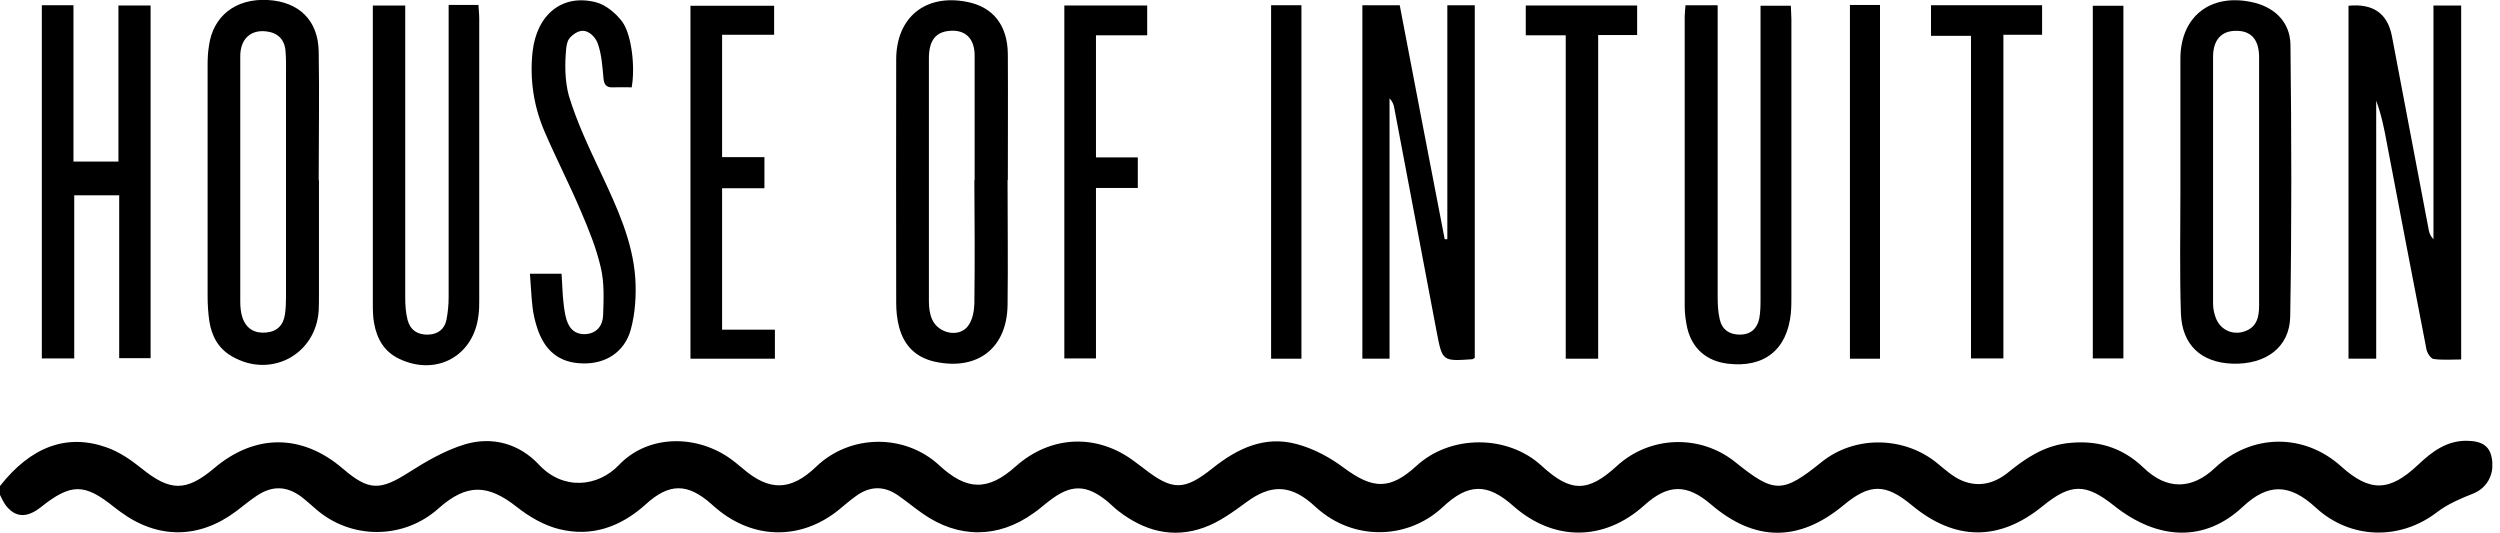
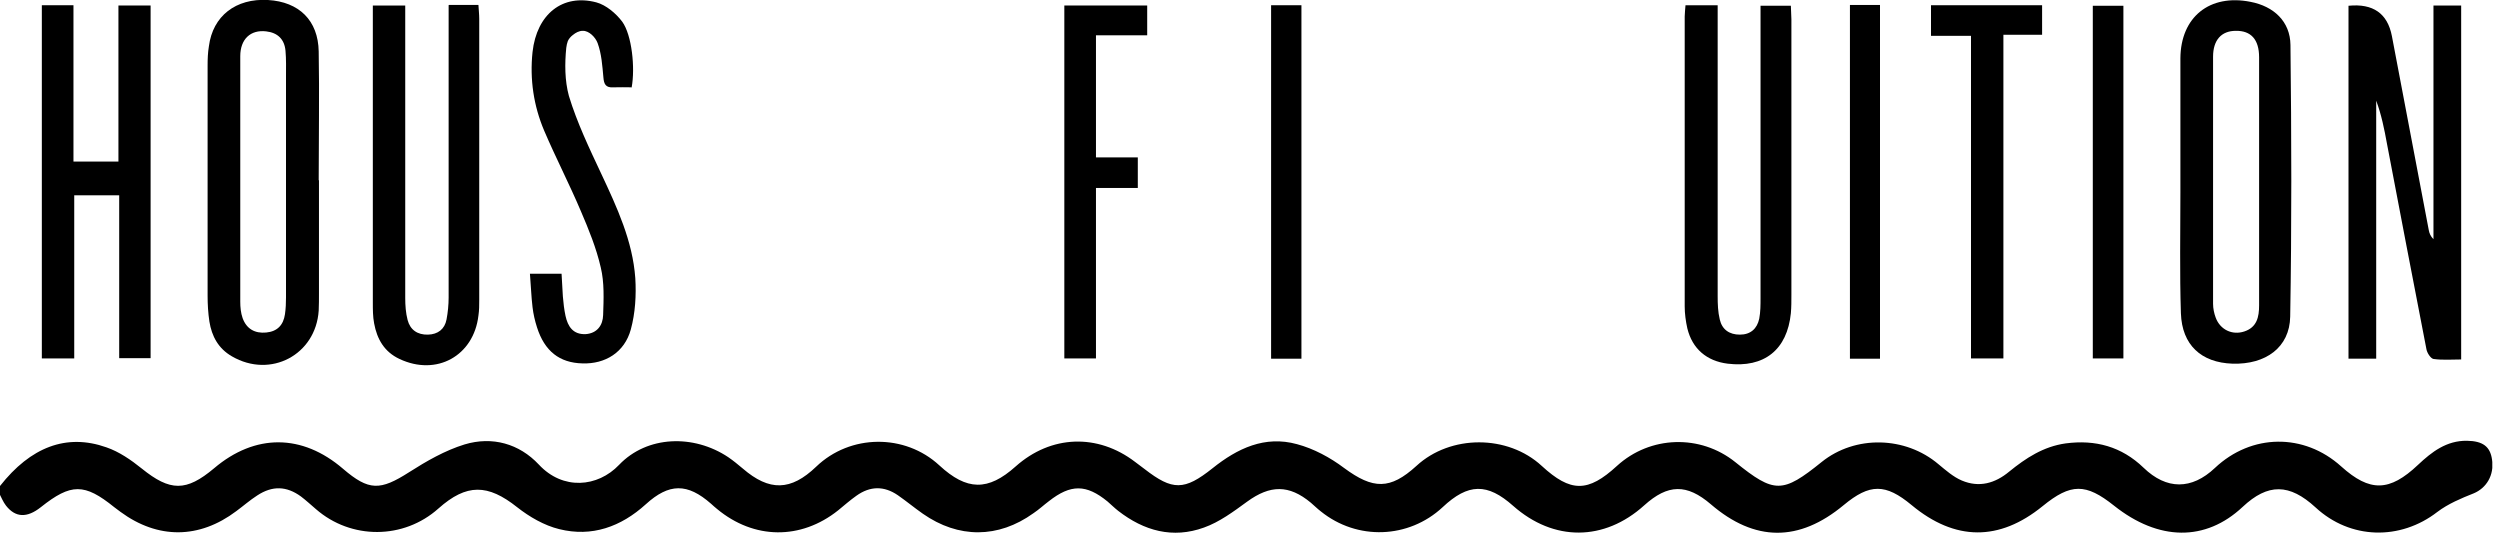
<svg xmlns="http://www.w3.org/2000/svg" width="75" height="16" viewBox="0 0 75 16" fill="none">
  <g clip-path="url(#clip0_1930_65634)">
    <path d="M9.19141e-05 14.58C0.918 13.412 1.992 12.996 3.192 13.42C3.577 13.553 3.929 13.796 4.251 14.055C5.106 14.745 5.584 14.753 6.424 14.047C7.655 13.004 9.067 13.012 10.29 14.063C11.067 14.729 11.404 14.722 12.275 14.165C12.792 13.835 13.349 13.514 13.937 13.333C14.769 13.082 15.577 13.31 16.165 13.937C16.886 14.714 17.93 14.62 18.573 13.945C19.412 13.067 20.808 13.02 21.851 13.718C22 13.82 22.141 13.937 22.282 14.055C23.082 14.745 23.726 14.729 24.486 14C25.506 13.02 27.145 13.004 28.18 13.961C29.004 14.722 29.639 14.737 30.471 13.992C31.529 13.051 32.926 12.996 34.055 13.859C34.149 13.929 34.243 14 34.337 14.071C35.177 14.722 35.529 14.722 36.377 14.047C37.122 13.451 37.945 13.059 38.91 13.325C39.412 13.459 39.906 13.726 40.322 14.039C41.192 14.682 41.702 14.698 42.494 13.976C43.514 13.035 45.231 13.035 46.251 13.976C47.122 14.777 47.639 14.777 48.51 13.976C49.506 13.067 51.012 13.02 52.063 13.867C53.231 14.808 53.475 14.808 54.651 13.859C55.655 13.051 57.161 13.082 58.157 13.929C58.377 14.11 58.596 14.306 58.855 14.416C59.373 14.635 59.851 14.502 60.275 14.149C60.777 13.741 61.302 13.396 61.969 13.302C62.863 13.184 63.647 13.396 64.306 14.031C64.996 14.698 65.749 14.698 66.447 14.039C67.545 13.004 69.122 12.988 70.235 13.992C71.098 14.769 71.686 14.753 72.541 13.945C72.957 13.553 73.396 13.216 74.008 13.223C74.486 13.231 74.706 13.396 74.761 13.788C74.832 14.259 74.588 14.643 74.212 14.8C73.835 14.949 73.443 15.114 73.122 15.357C72.008 16.22 70.51 16.188 69.467 15.223C68.682 14.502 68.039 14.494 67.278 15.208C66.165 16.251 64.761 16.235 63.42 15.169C62.573 14.494 62.126 14.494 61.279 15.184C59.977 16.243 58.651 16.235 57.349 15.153C56.565 14.502 56.094 14.502 55.31 15.153C53.969 16.267 52.643 16.259 51.326 15.129C50.604 14.51 50.039 14.518 49.326 15.161C48.126 16.243 46.612 16.251 45.396 15.177C44.62 14.486 44.047 14.494 43.279 15.216C42.259 16.165 40.714 16.22 39.624 15.341C39.522 15.263 39.428 15.169 39.326 15.082C38.667 14.533 38.102 14.549 37.412 15.051C37.004 15.349 36.581 15.663 36.118 15.827C35.184 16.165 34.322 15.929 33.545 15.325C33.435 15.239 33.333 15.137 33.224 15.043C32.588 14.525 32.126 14.518 31.467 15.035C31.31 15.153 31.169 15.286 31.004 15.396C29.945 16.157 28.753 16.157 27.686 15.412C27.427 15.231 27.192 15.035 26.933 14.855C26.518 14.572 26.102 14.58 25.694 14.871C25.506 15.004 25.326 15.161 25.145 15.31C24.024 16.204 22.62 16.188 21.514 15.271C21.451 15.223 21.396 15.169 21.333 15.114C20.62 14.486 20.071 14.494 19.373 15.129C18.628 15.804 17.757 16.118 16.777 15.874C16.329 15.765 15.882 15.506 15.514 15.216C14.635 14.518 14 14.502 13.153 15.255C12.11 16.188 10.533 16.196 9.475 15.271C9.326 15.145 9.184 15.012 9.028 14.894C8.596 14.58 8.173 14.565 7.718 14.863C7.498 15.004 7.302 15.177 7.09 15.333C5.977 16.172 4.737 16.18 3.616 15.357C3.553 15.31 3.49 15.263 3.428 15.216C2.533 14.494 2.133 14.494 1.224 15.216C0.808 15.545 0.463 15.529 0.18 15.169C0.094 15.059 0.039 14.918 -0.023 14.8C-0.023 14.722 -0.023 14.643 -0.023 14.565L9.19141e-05 14.58Z" fill="black" />
-     <path d="M70.455 0.173C71.192 0.099 71.626 0.403 71.757 1.082C72.126 3.02 72.494 4.965 72.863 6.902C72.879 6.996 72.918 7.09 73.004 7.176V0.165H73.835V10.784C73.561 10.784 73.279 10.808 73.004 10.769C72.918 10.753 72.808 10.58 72.792 10.471C72.392 8.416 72 6.361 71.608 4.306C71.53 3.875 71.443 3.443 71.286 3.02V10.761H70.455V0.173Z" fill="black" />
-     <path d="M41.686 10.761H40.871V0.157H41.992C42.439 2.494 42.886 4.831 43.341 7.176C43.365 7.176 43.388 7.176 43.42 7.176V0.157H44.243V10.737C44.243 10.737 44.196 10.769 44.173 10.777C43.263 10.839 43.271 10.839 43.098 9.945C42.675 7.71 42.251 5.475 41.828 3.239C41.812 3.137 41.773 3.043 41.686 2.949V10.761Z" fill="black" />
-     <path d="M30.227 5.404C30.227 6.651 30.243 7.898 30.227 9.145C30.212 10.439 29.333 11.122 28.063 10.855C27.474 10.729 27.122 10.369 26.973 9.812C26.91 9.576 26.886 9.325 26.886 9.082C26.886 6.651 26.878 4.22 26.886 1.788C26.886 0.518 27.765 -0.188 29.004 0.055C29.788 0.204 30.227 0.753 30.235 1.624C30.243 2.886 30.235 4.149 30.235 5.404H30.227ZM29.239 5.404C29.239 4.157 29.239 2.91 29.239 1.663C29.239 1.153 28.957 0.886 28.494 0.925C28.071 0.957 27.867 1.216 27.867 1.749C27.867 4.18 27.867 6.612 27.867 9.043C27.867 9.224 27.89 9.412 27.961 9.576C28.149 10.016 28.792 10.141 29.051 9.765C29.177 9.592 29.224 9.333 29.231 9.106C29.247 7.875 29.239 6.635 29.231 5.404H29.239Z" fill="black" />
+     <path d="M70.455 0.173C71.192 0.099 71.626 0.403 71.757 1.082C72.126 3.02 72.494 4.965 72.863 6.902C72.879 6.996 72.918 7.09 73.004 7.176V0.165H73.835V10.784C73.561 10.784 73.279 10.808 73.004 10.769C72.918 10.753 72.808 10.58 72.792 10.471C72.392 8.416 72 6.361 71.608 4.306C71.53 3.875 71.443 3.443 71.286 3.02V10.761H70.455V0.173" fill="black" />
    <path d="M9.569 5.412C9.569 6.541 9.569 7.671 9.569 8.808C9.569 8.98 9.569 9.145 9.561 9.318C9.475 10.643 8.118 11.365 6.957 10.69C6.549 10.455 6.353 10.086 6.282 9.647C6.243 9.388 6.228 9.129 6.228 8.871C6.228 6.573 6.228 4.267 6.228 1.969C6.228 1.773 6.235 1.576 6.267 1.388C6.384 0.478 7.075 -0.055 8.039 -3.16836e-06C8.973 0.055 9.545 0.612 9.561 1.545C9.584 2.831 9.561 4.118 9.561 5.404L9.569 5.412ZM7.208 5.42C7.208 6.627 7.208 7.835 7.208 9.051C7.208 9.216 7.224 9.388 7.279 9.545C7.396 9.867 7.647 10.008 7.984 9.976C8.322 9.945 8.502 9.749 8.549 9.427C8.573 9.263 8.58 9.09 8.58 8.925C8.58 6.714 8.58 4.502 8.58 2.298C8.58 2.039 8.588 1.78 8.565 1.522C8.533 1.176 8.329 0.98 7.984 0.941C7.514 0.886 7.208 1.176 7.208 1.686C7.208 2.933 7.208 4.18 7.208 5.427V5.42Z" fill="black" />
    <path d="M65.412 5.412C65.412 4.188 65.412 2.965 65.412 1.749C65.42 0.51 66.29 -0.188 67.514 0.055C68.212 0.188 68.706 0.643 68.714 1.349C68.745 4.063 68.753 6.784 68.706 9.498C68.69 10.424 67.969 10.941 66.973 10.91C66.039 10.878 65.459 10.353 65.427 9.396C65.388 8.188 65.412 6.98 65.412 5.773C65.412 5.655 65.412 5.537 65.412 5.42V5.412ZM67.773 5.467C67.773 4.22 67.773 2.973 67.773 1.718C67.773 1.184 67.529 0.918 67.075 0.925C66.643 0.925 66.392 1.2 66.392 1.702C66.392 4.173 66.392 6.643 66.392 9.114C66.392 9.255 66.424 9.404 66.471 9.529C66.604 9.89 66.965 10.063 67.326 9.945C67.71 9.82 67.773 9.506 67.773 9.161C67.773 7.922 67.773 6.69 67.773 5.451V5.467Z" fill="black" />
    <path d="M50.565 0.157H51.53C51.53 0.322 51.53 0.471 51.53 0.62C51.53 3.373 51.53 6.133 51.53 8.886C51.53 9.122 51.538 9.357 51.593 9.584C51.663 9.89 51.883 10.039 52.196 10.039C52.518 10.039 52.714 9.859 52.777 9.561C52.816 9.357 52.816 9.145 52.816 8.941C52.816 6.188 52.816 3.427 52.816 0.675V0.173H53.726C53.726 0.306 53.742 0.447 53.742 0.58C53.742 3.333 53.742 6.094 53.742 8.847C53.742 9.027 53.742 9.216 53.726 9.396C53.616 10.494 52.926 11.043 51.828 10.91C51.2 10.831 50.769 10.463 50.62 9.851C50.573 9.639 50.541 9.412 50.541 9.192C50.541 6.29 50.541 3.396 50.541 0.494C50.541 0.392 50.557 0.29 50.565 0.157Z" fill="black" />
    <path d="M1.255 0.157H2.204V4.847H3.553V0.165H4.518V10.745H3.576V5.859H2.227V10.753H1.255V0.157Z" fill="black" />
    <path d="M13.467 0.149H14.353C14.361 0.298 14.377 0.431 14.377 0.565C14.377 3.373 14.377 6.18 14.377 8.996C14.377 9.153 14.377 9.31 14.353 9.467C14.212 10.675 13.098 11.294 11.985 10.769C11.53 10.557 11.31 10.172 11.224 9.702C11.185 9.498 11.185 9.286 11.185 9.082C11.185 6.259 11.185 3.435 11.185 0.612C11.185 0.471 11.185 0.329 11.185 0.165H12.157C12.157 0.329 12.157 0.478 12.157 0.627C12.157 3.396 12.157 6.165 12.157 8.941C12.157 9.161 12.173 9.388 12.228 9.6C12.306 9.898 12.526 10.047 12.839 10.039C13.137 10.031 13.341 9.875 13.396 9.584C13.436 9.373 13.459 9.145 13.459 8.925C13.459 6.165 13.459 3.412 13.459 0.651C13.459 0.502 13.459 0.345 13.459 0.157L13.467 0.149Z" fill="black" />
    <path d="M18.965 2.62C18.784 2.62 18.588 2.612 18.4 2.62C18.172 2.635 18.118 2.525 18.102 2.322C18.07 1.976 18.047 1.616 17.929 1.294C17.867 1.122 17.671 0.918 17.482 0.925C17.372 0.925 17.27 0.98 17.184 1.051C17.122 1.098 17.067 1.161 17.035 1.231C17.012 1.294 16.996 1.365 16.988 1.435C16.941 1.906 16.941 2.416 17.067 2.878C17.31 3.678 17.678 4.447 18.039 5.216C18.51 6.22 18.98 7.231 19.059 8.345C19.09 8.855 19.059 9.388 18.925 9.882C18.737 10.572 18.157 10.925 17.474 10.902C16.784 10.886 16.337 10.533 16.11 9.82C16.047 9.624 16 9.42 15.976 9.216C15.937 8.894 15.929 8.573 15.898 8.212H16.847C16.863 8.439 16.87 8.667 16.886 8.894C16.902 9.09 16.925 9.286 16.965 9.475C17.035 9.796 17.192 10.039 17.569 10.024C17.914 10 18.086 9.757 18.094 9.451C18.11 8.973 18.133 8.478 18.023 8.024C17.89 7.443 17.663 6.886 17.427 6.337C17.082 5.522 16.674 4.737 16.329 3.929C16.008 3.176 15.89 2.376 15.976 1.561C16.102 0.424 16.878 -0.196 17.89 0.071C18.18 0.149 18.478 0.4 18.667 0.651C18.957 1.051 19.059 2.039 18.949 2.627L18.965 2.62Z" fill="black" />
-     <path d="M21.663 9.89H23.247V10.761H20.714V0.173H23.224V1.043H21.663V4.714H22.933V5.647H21.663V9.89Z" fill="black" />
    <path d="M57.93 0.157H61.263V1.043H60.102V10.753H59.13V1.075H57.93V0.157Z" fill="black" />
    <path d="M34.134 4.722V5.639H32.879V10.753H31.93V0.165H34.416V1.059H32.879V4.722H34.134Z" fill="black" />
-     <path d="M46.972 10.761V1.059H45.773V0.165H49.114V1.051H47.945V10.761H46.972Z" fill="black" />
    <path d="M39.043 10.761H38.133V0.157H39.043V10.761Z" fill="black" />
    <path d="M55.498 0.149H56.4V10.761H55.498V0.149Z" fill="black" />
    <path d="M63.702 0.173V10.753H62.784V0.173H63.702Z" fill="black" />
  </g>
  <defs>
    <clipPath id="clip0_1930_65634">
      <rect width="74.769" height="16" fill="white" />
    </clipPath>
  </defs>
</svg>